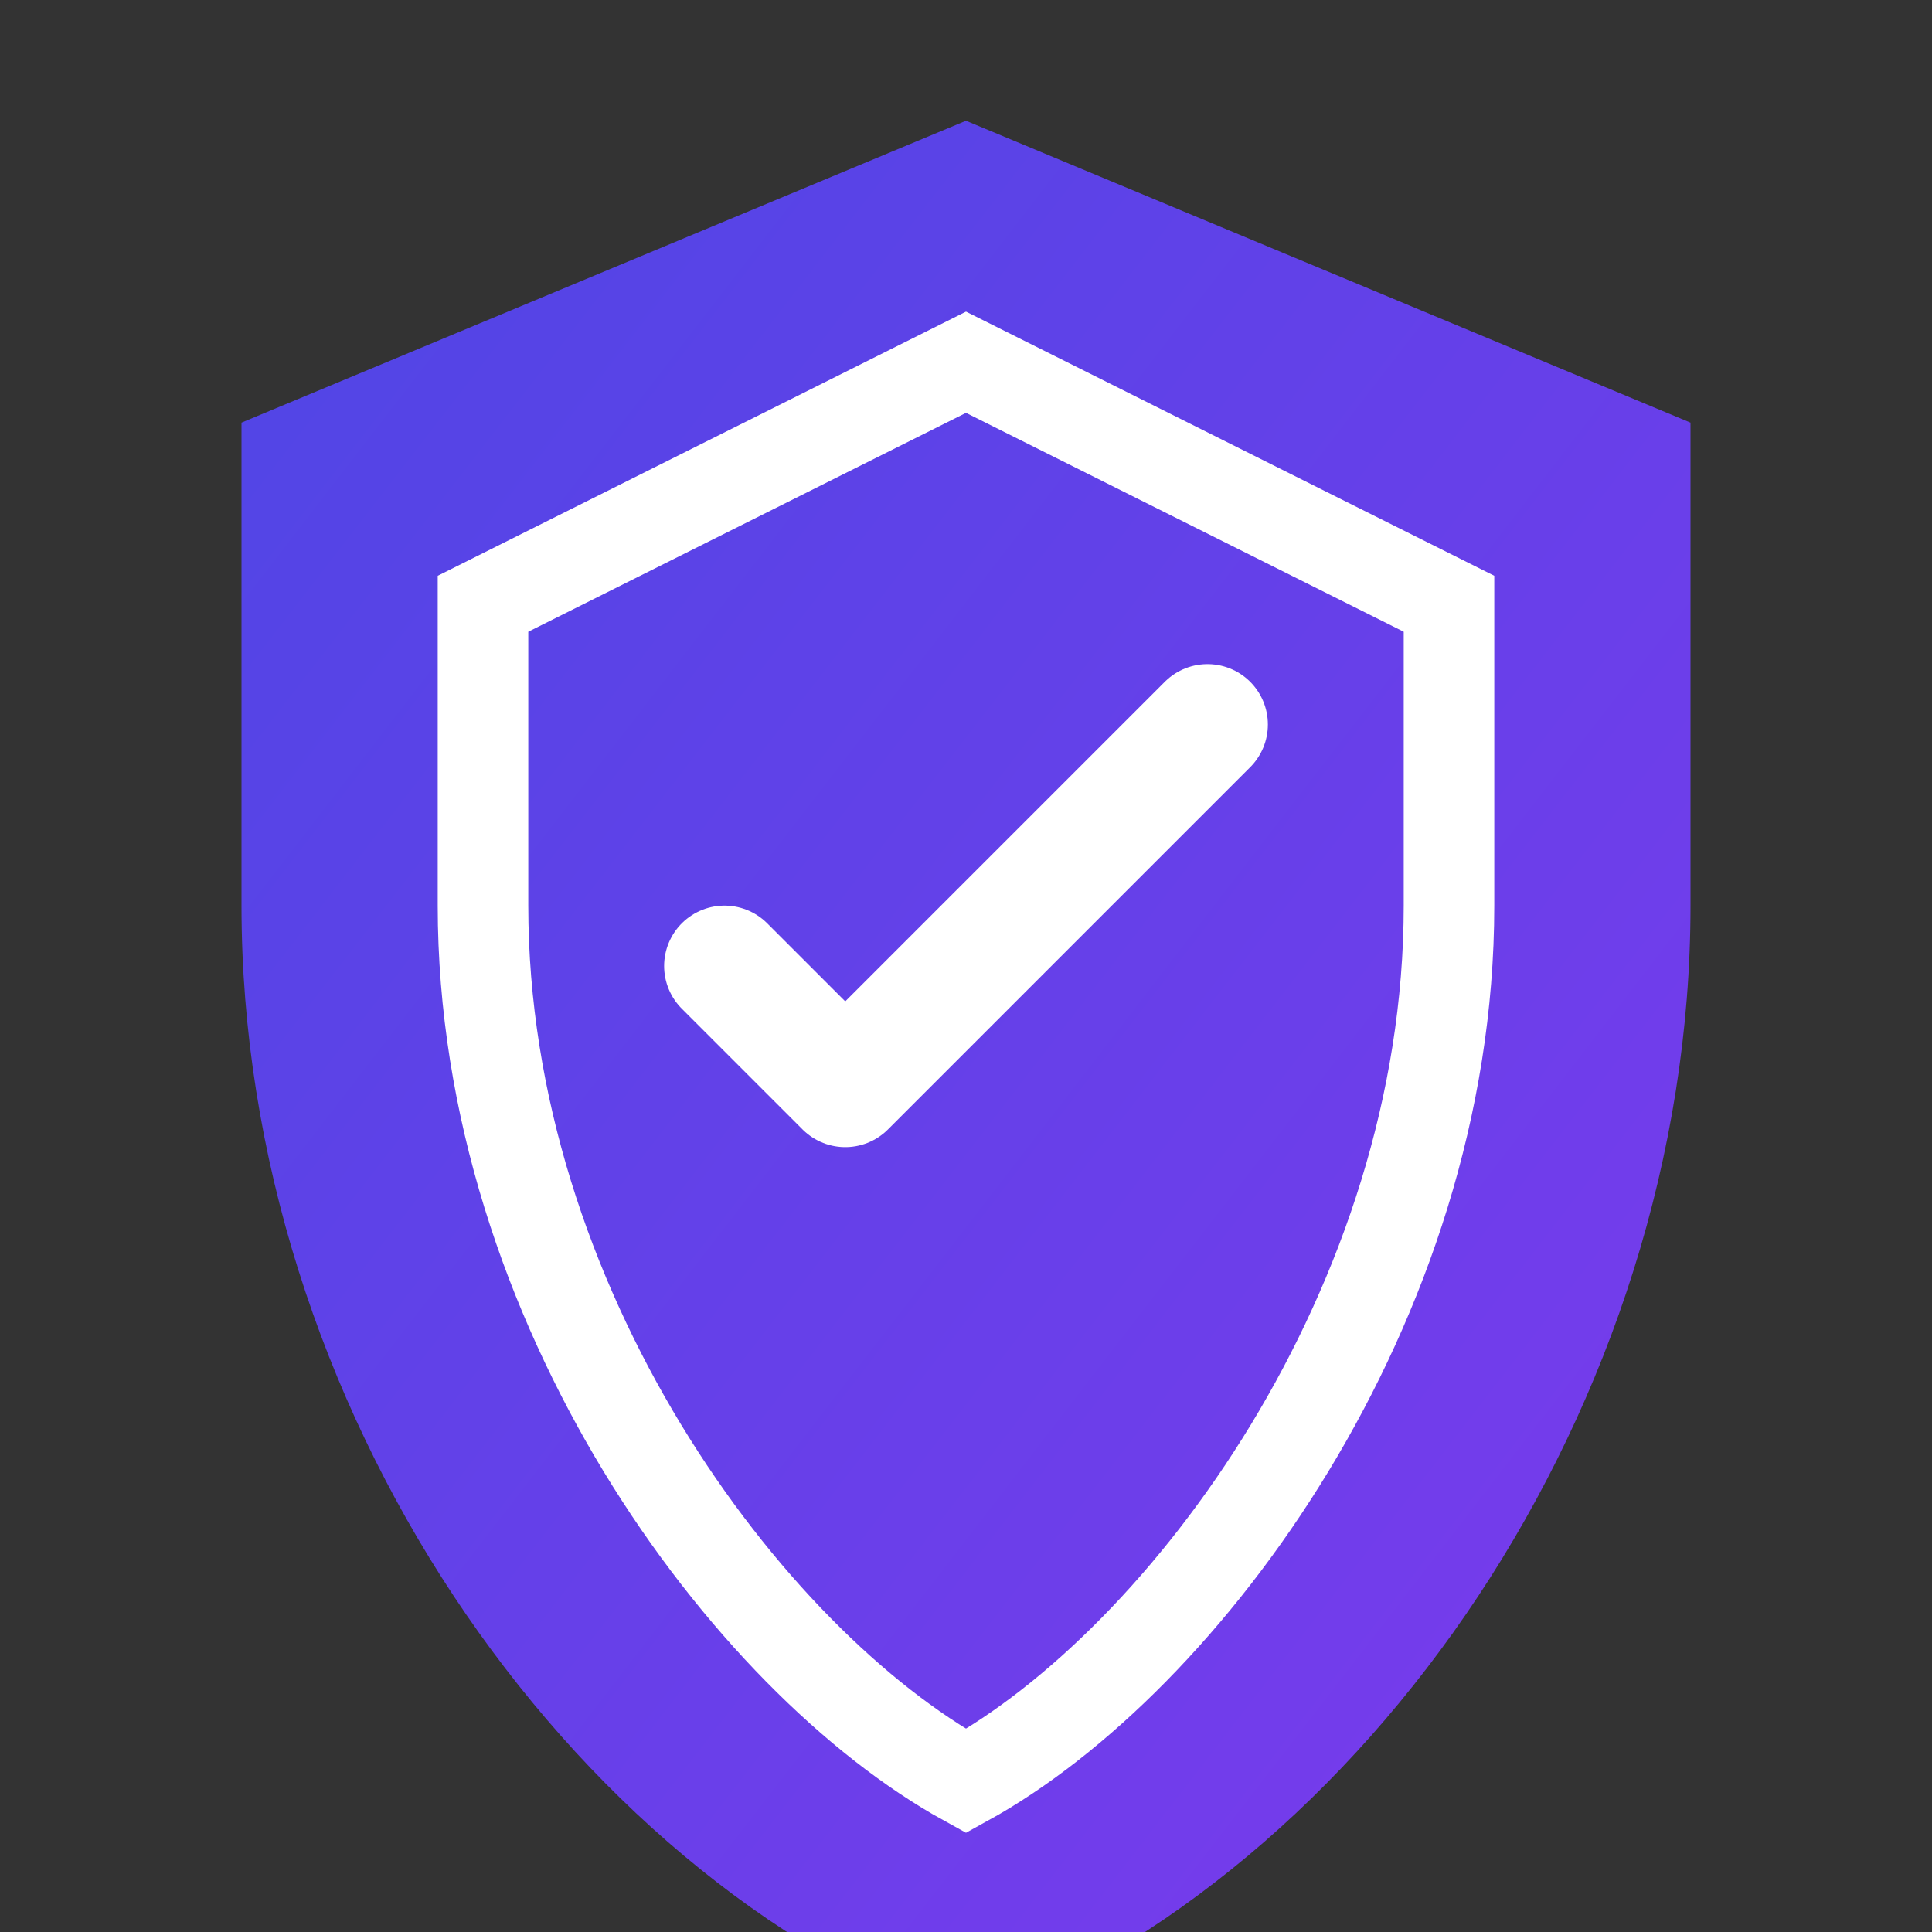
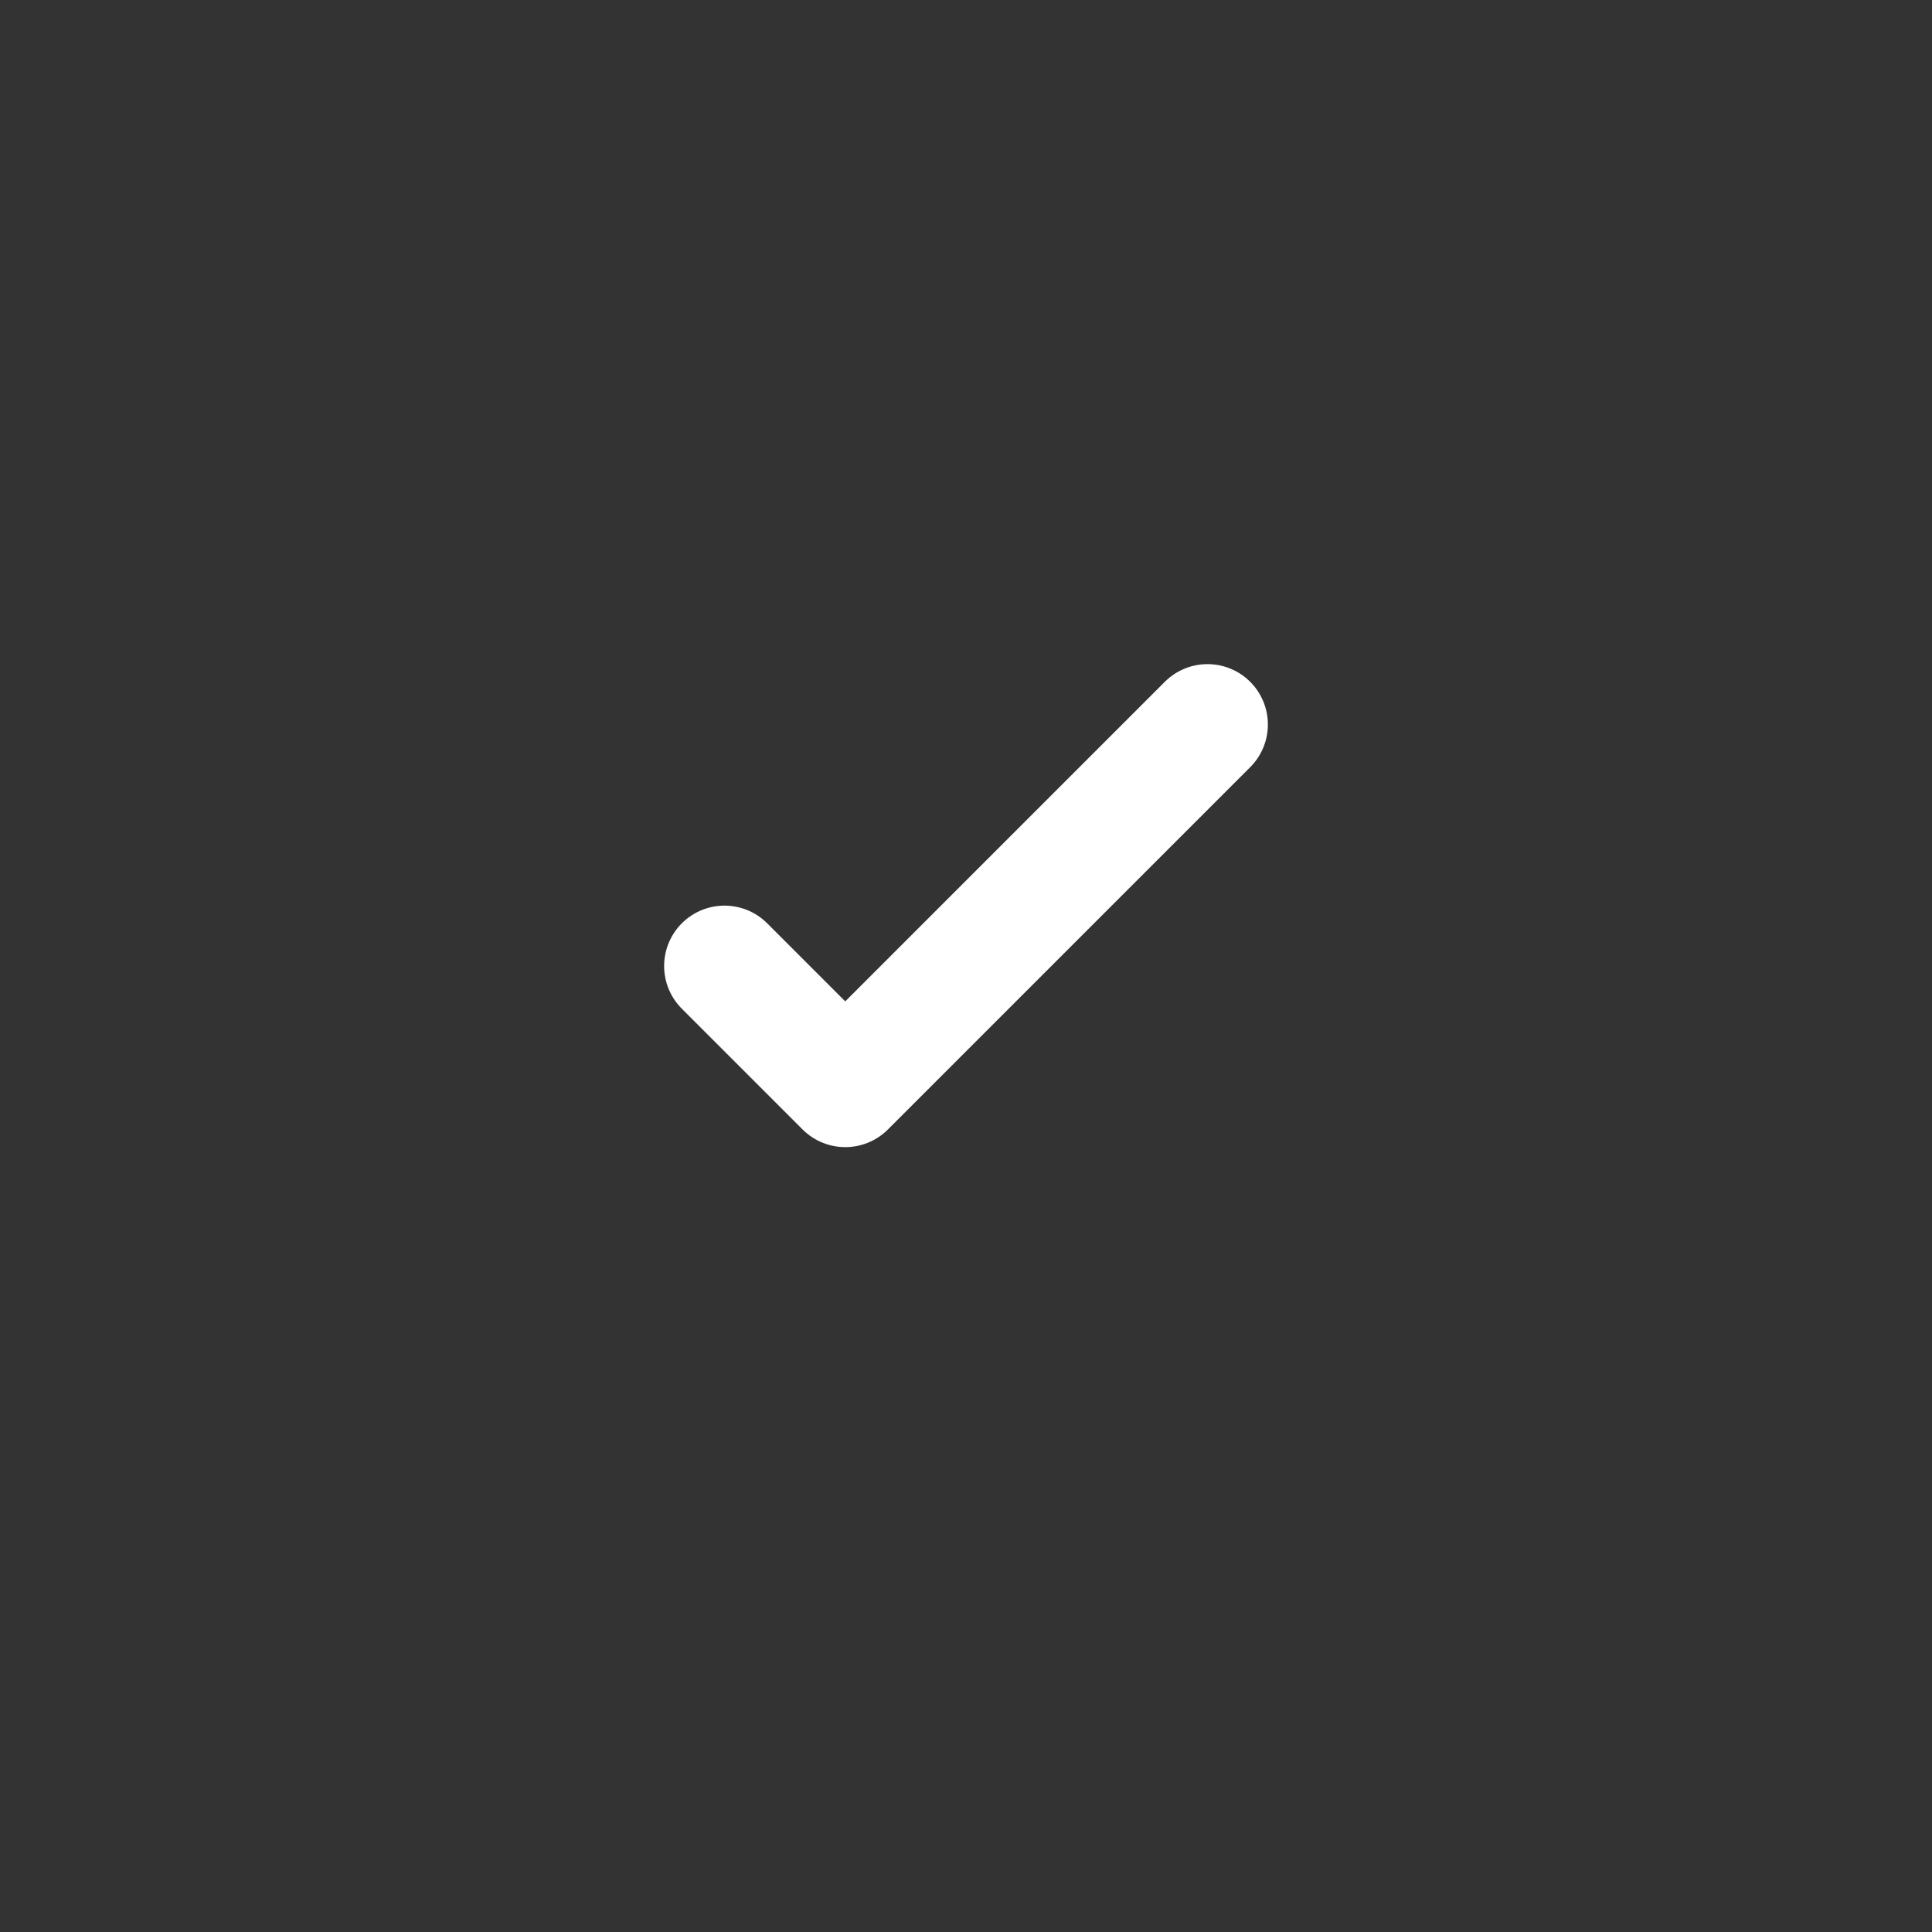
<svg xmlns="http://www.w3.org/2000/svg" viewBox="0 0 32 32" width="32" height="32">
  <rect x="0" y="0" width="32" height="32" fill="#333333" stroke="none" />
  <defs>
    <linearGradient id="shieldGradient" x1="0%" y1="0%" x2="100%" y2="100%">
      <stop offset="0%" style="stop-color:#4F46E5;stop-opacity:1" />
      <stop offset="100%" style="stop-color:#7C3AED;stop-opacity:1" />
    </linearGradient>
  </defs>
-   <path d="M16 2L4 7v8c0 8.284 5.373 16.042 12 18.5 6.627-2.458 12-10.216 12-18.5V7L16 2z" fill="url(#shieldGradient)" />
-   <path d="M16 6L8 10v5c0 6.627 4.373 12.5 8 14.5 3.627-2 8-7.873 8-14.5v-5L16 6z" fill="none" stroke="white" stroke-width="1.5" />
  <path d="M12 16l2 2 6-6" stroke="white" stroke-width="2" fill="none" stroke-linecap="round" stroke-linejoin="round" />
</svg>